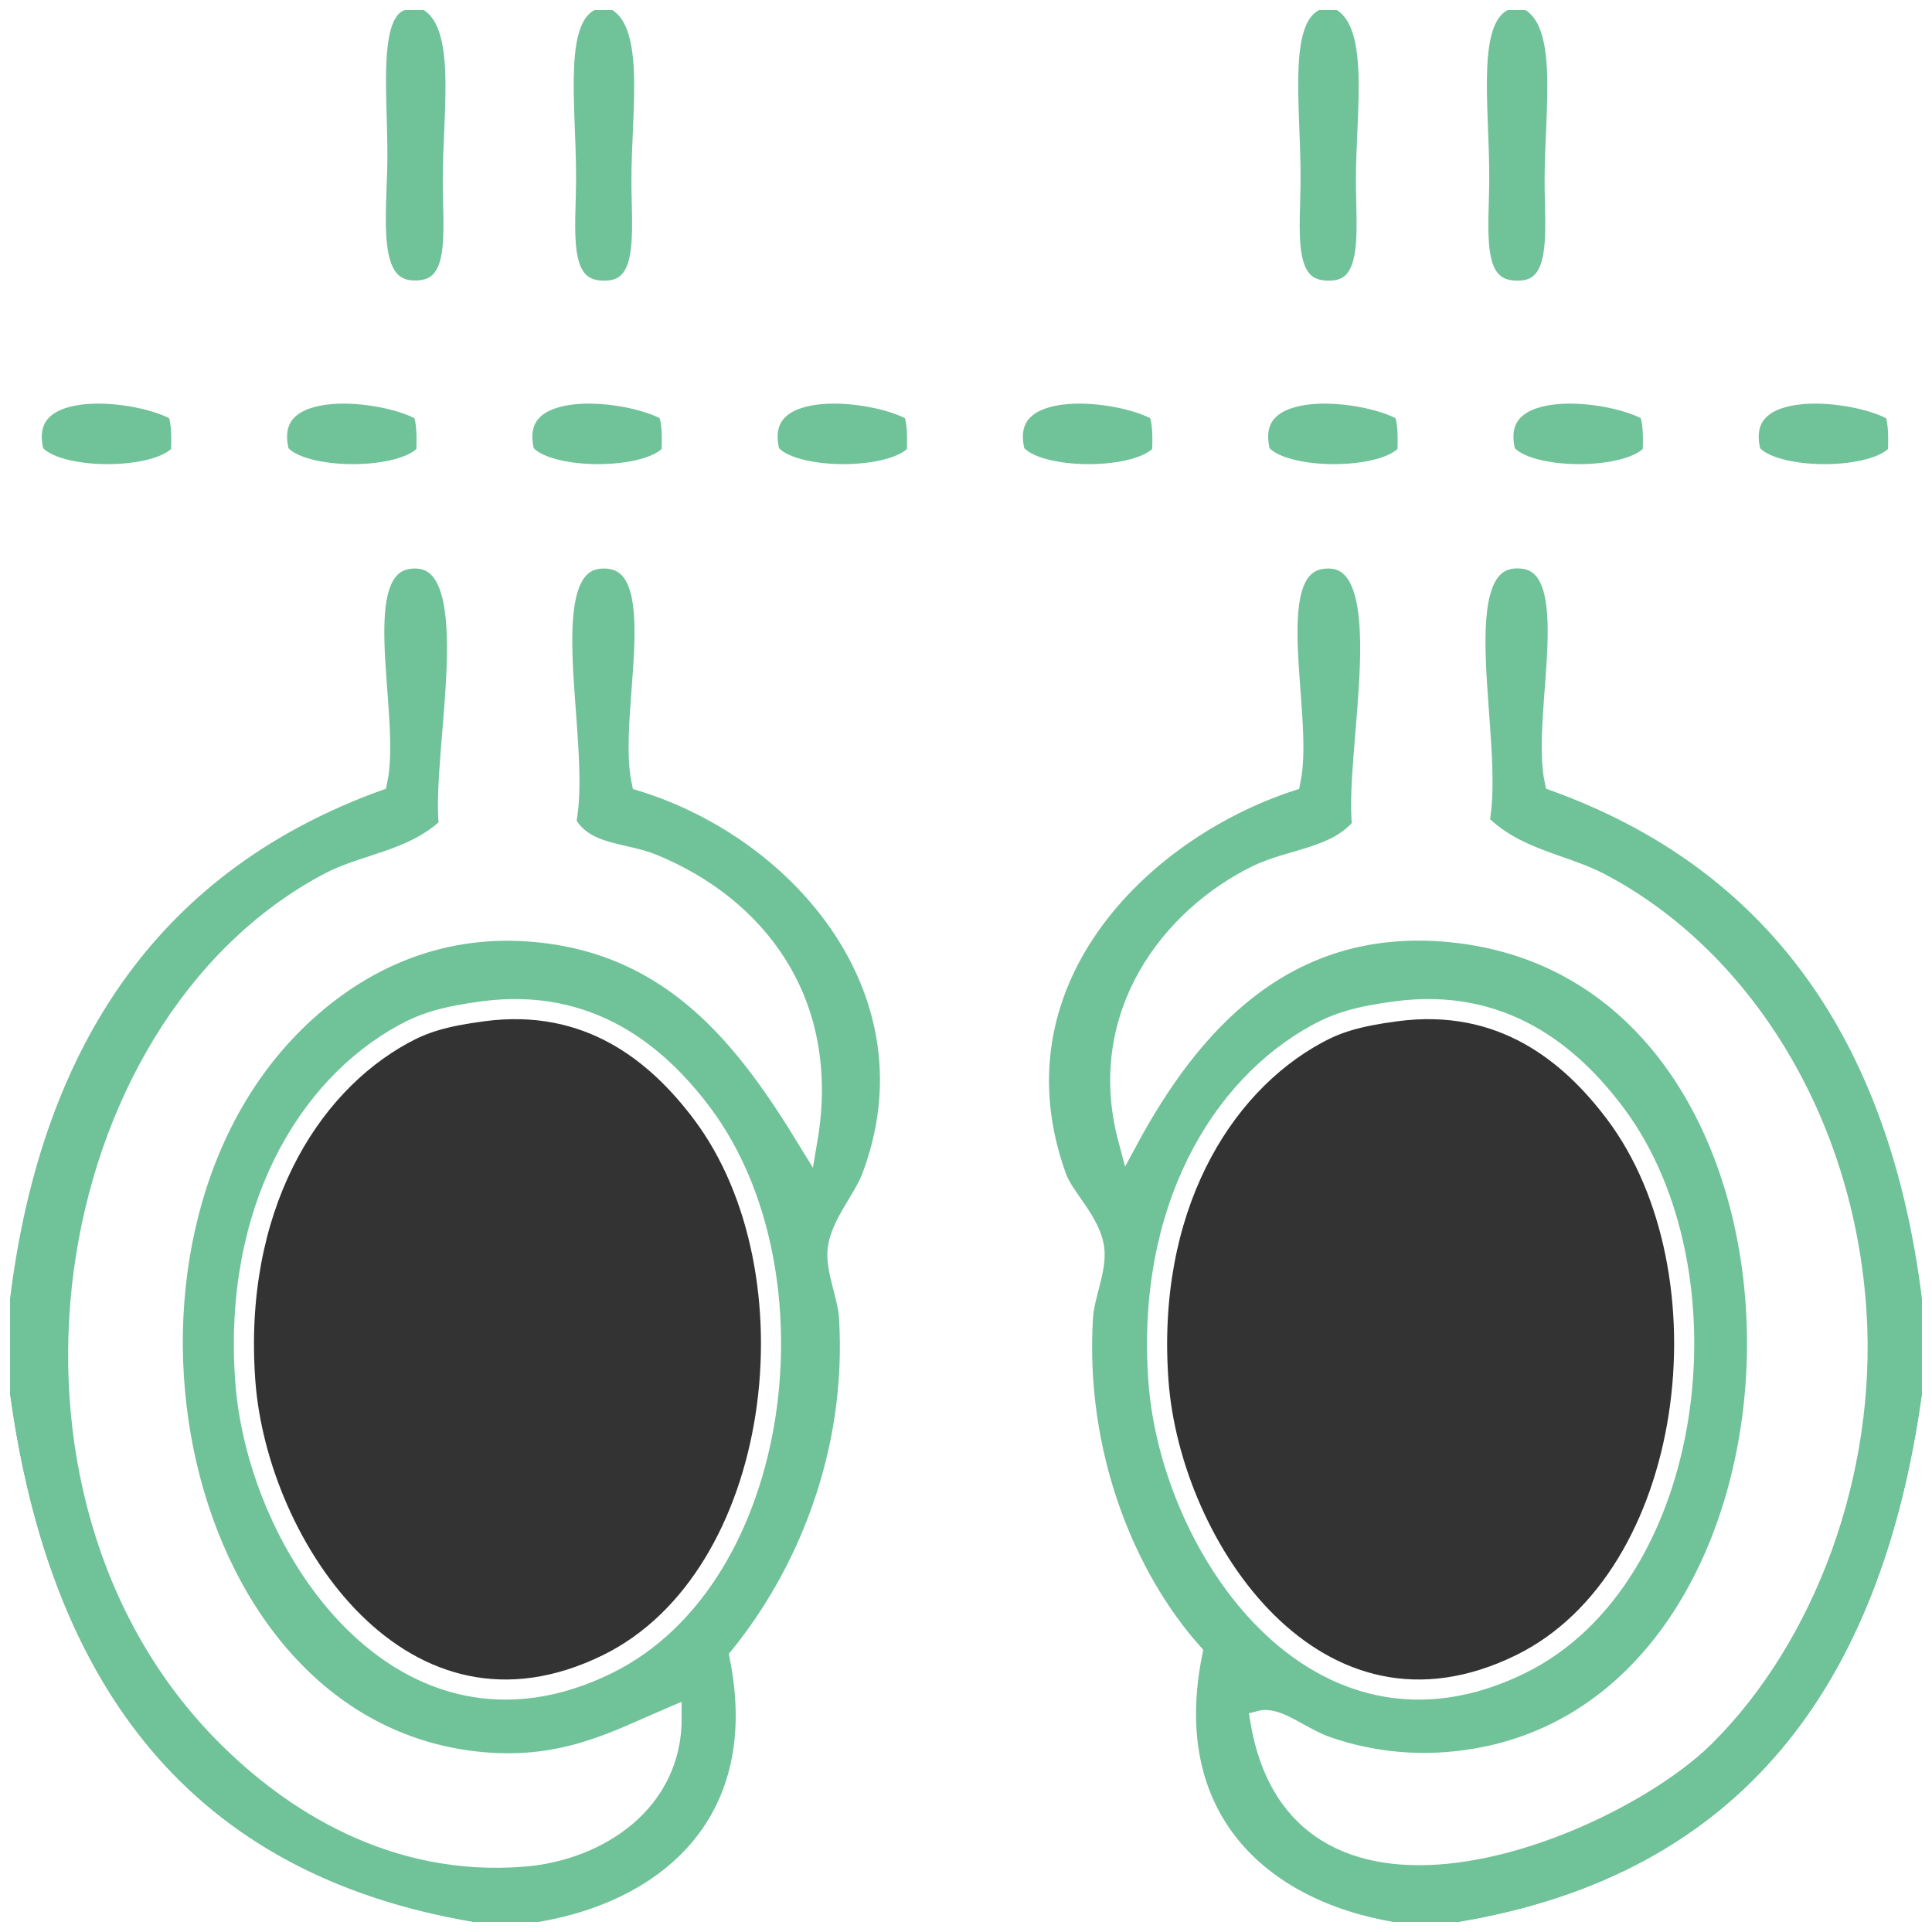
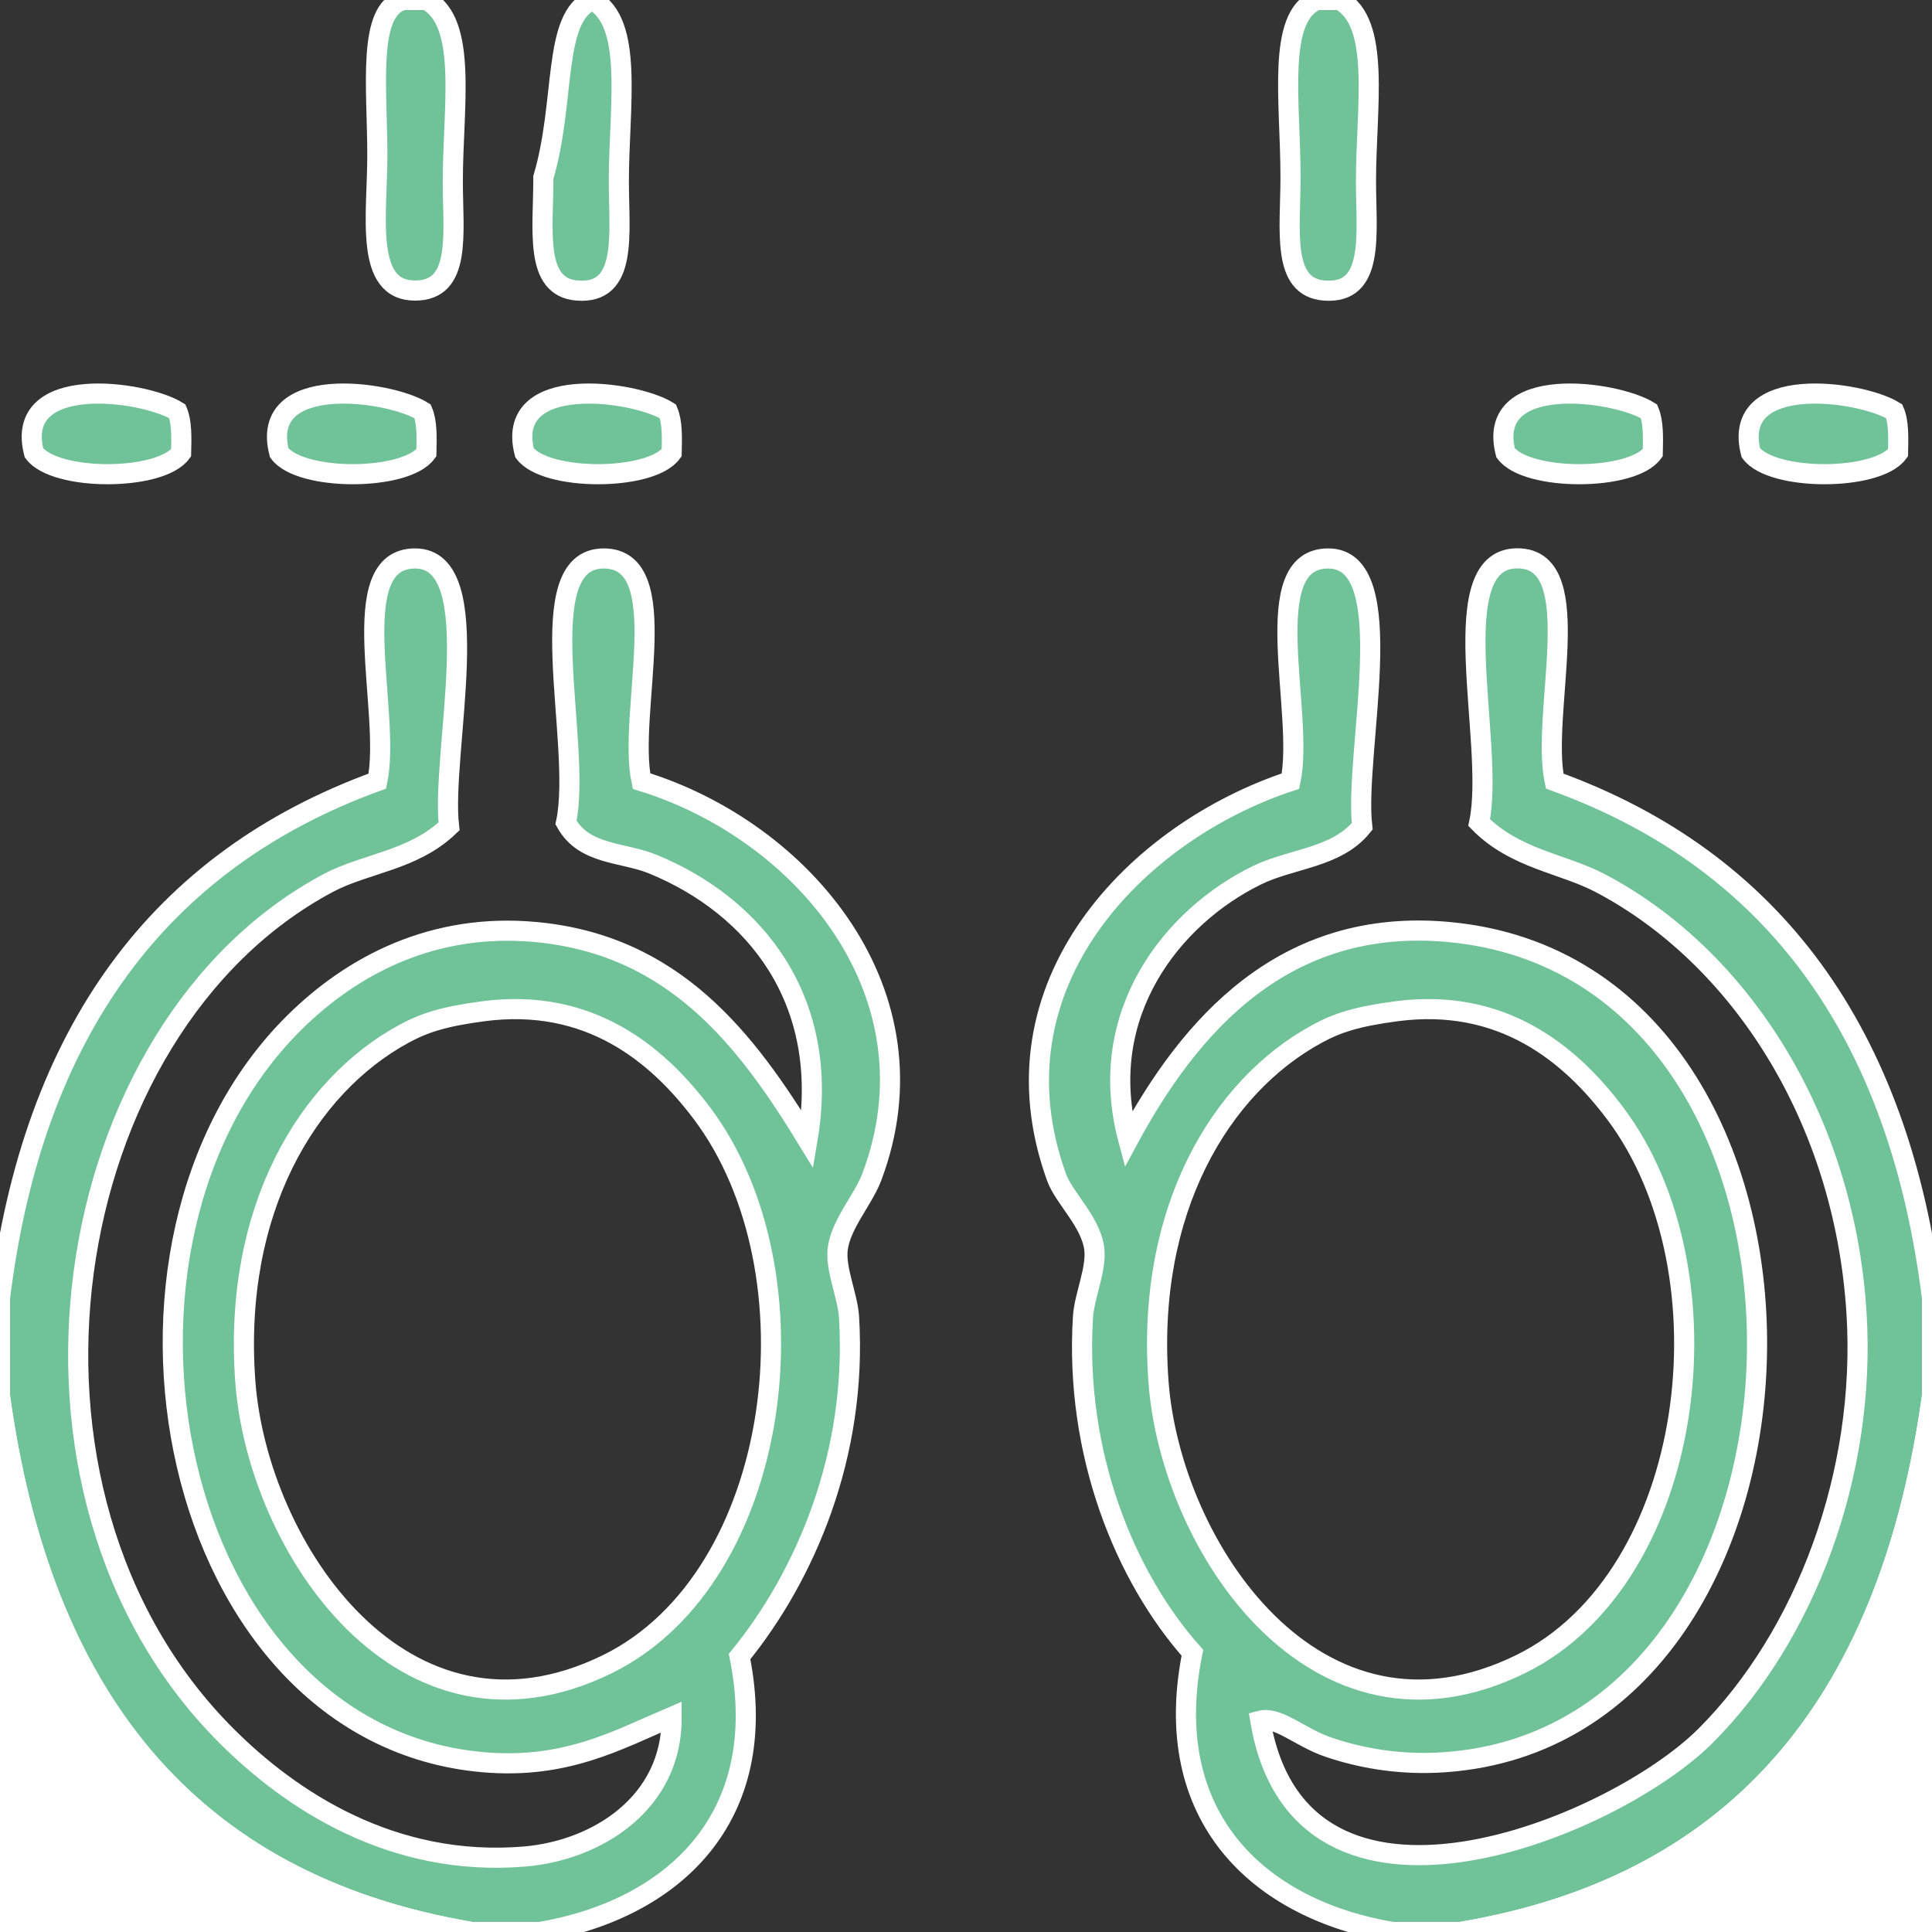
<svg xmlns="http://www.w3.org/2000/svg" version="1.1" id="Capa_1" x="0px" y="0px" width="384.054px" height="384.054px" viewBox="0 0 384.054 384.054" enable-background="new 0 0 384.054 384.054" xml:space="preserve">
  <rect x="0" y="0" width="384.054" height="384.054" fill="#333333" stroke="none" />
  <g>
-     <path fill-rule="evenodd" clip-rule="evenodd" fill="#FFFFFF" stroke="#FFFFFF" stroke-width="4" d="M80.261,0   c-7.345,1.714-5.251,17.507-5.251,30.754c0,12.1-2.666,27.003,7.501,27.003c9.323,0,7.501-11.325,7.501-21.753   c0-14.641,3.047-31.637-5.251-36.005c11.001,0,22.003,0,33.005,0c-8.048,3.338-5.251,20.097-5.251,35.255   c0,10.492-1.888,21.851,6.751,22.503c10.102,0.764,8.251-11.243,8.251-21.753c0-14.717,3.05-31.576-5.25-36.005   c46.506,0,93.013,0,139.519,0c-8.047,3.338-5.25,20.097-5.25,35.255c0,10.492-1.888,21.851,6.751,22.503   c10.101,0.764,8.251-11.243,8.251-21.753c0-14.717,3.05-31.576-5.251-36.005c11.002,0,22.003,0,33.005,0   c-8.048,3.338-5.251,20.097-5.251,35.255c0,10.492-1.888,21.851,6.751,22.503c10.102,0.764,8.251-11.243,8.251-21.753   c0-14.717,3.05-31.576-5.251-36.005c26.754,0,53.508,0,80.262,0c0,86.012,0,172.024,0,258.036   c-6.543-52.716-31.499-87.017-75.011-102.765c-2.838-13.401,6.581-43.354-6.751-44.256c-16.172-1.094-4.913,36.659-8.251,52.507   c7.12,7.24,16.574,8.107,24.003,12.001c27.734,14.538,48.595,46.667,51.008,85.512c1.974,31.771-10.076,64.083-30.005,84.012   c-18.381,18.382-80.596,44.054-88.512-3c3.517-0.925,7.87,3.329,13.502,5.251c6.11,2.084,14.005,3.663,23.253,3   c80.813-5.793,84.213-157.247,0.75-165.023c-32.888-3.064-51.597,18.733-63.759,41.255c-6.681-24.949,8.77-44.294,25.504-52.507   c6.983-3.428,15.903-3.446,21.003-9.751c-1.695-14.564,8.04-53.257-6.751-53.257c-14.406,0-4.634,30.692-7.501,44.256   c-30.396,10.008-60.429,40.286-46.507,78.761c1.493,4.127,6.839,8.842,7.501,14.252c0.491,4.012-1.991,9.335-2.25,13.502   c-1.688,27.16,8.341,51.693,21.753,66.76c-6.615,32.721,13.237,51.017,39.756,55.508c-56.508,0-113.017,0-169.524,0   c26.273-4.439,46.227-22.496,39.755-54.758c12.923-15.884,23.466-39.936,21.753-67.51c-0.259-4.167-2.741-9.49-2.25-13.502   c0.601-4.909,5.082-9.837,6.751-14.252c13.755-36.375-13.566-68.879-45.757-78.761c-2.867-13.563,6.905-44.256-7.501-44.256   c-15.129,0-4.162,36.667-7.501,52.507c3.615,6.503,11.279,5.802,17.252,8.251c20.299,8.323,35.463,27.073,30.754,54.757   c-12.177-19.923-26.505-38.693-54.008-41.255c-20.377-1.898-36.47,6.589-48.006,18.002   c-44.365,43.893-25.201,141.513,37.505,147.021c16.445,1.444,26.772-4.424,37.505-9.001c0.142,17.106-14.816,26.546-29.254,27.754   c-26.231,2.194-46.406-11.151-59.258-24.004C-3.52,296.522,11.139,204.316,65.259,175.524c7.413-3.944,16.873-4.424,24.003-11.251   c-1.695-14.564,8.04-53.257-6.751-53.257c-14.406,0-4.634,30.692-7.501,44.256C31.539,171.059,6.503,205.28,0,258.036   C0,172.024,0,86.012,0,0C26.754,0,53.507,0,80.261,0z M6.751,90.013c4.166,5.668,25.088,5.668,29.254,0   c0.075-3.075,0.147-6.148-0.75-8.251C28.571,77.601,2.628,74.055,6.751,90.013z M55.508,90.013c4.166,5.668,25.088,5.668,29.254,0   c0.075-3.075,0.147-6.148-0.75-8.251C77.328,77.601,51.384,74.055,55.508,90.013z M104.265,90.013   c4.166,5.668,25.088,5.668,29.254,0c0.075-3.075,0.147-6.148-0.75-8.251C126.084,77.601,100.141,74.055,104.265,90.013z    M153.021,90.013c4.166,5.668,25.088,5.668,29.254,0c0.075-3.075,0.147-6.148-0.75-8.251   C174.841,77.601,148.898,74.055,153.021,90.013z M201.778,90.013c4.166,5.668,25.088,5.668,29.254,0   c0.075-3.075,0.147-6.148-0.75-8.251C223.598,77.601,197.655,74.055,201.778,90.013z M250.535,90.013   c4.166,5.668,25.088,5.668,29.254,0c0.075-3.075,0.147-6.148-0.75-8.251C272.354,77.601,246.412,74.055,250.535,90.013z    M299.292,90.013c4.166,5.668,25.088,5.668,29.254,0c0.075-3.075,0.147-6.148-0.75-8.251   C321.111,77.601,295.169,74.055,299.292,90.013z M348.049,90.013c4.166,5.668,25.088,5.668,29.254,0   c0.074-3.075,0.147-6.148-0.75-8.251C369.868,77.601,343.926,74.055,348.049,90.013z" />
    <path fill-rule="evenodd" clip-rule="evenodd" fill="#70C298" stroke="#FFFFFF" stroke-width="4" d="M80.261,0c1.5,0,3,0,4.5,0   c8.298,4.368,5.251,21.364,5.251,36.005c0,10.428,1.822,21.753-7.501,21.753c-10.167,0-7.501-14.904-7.501-27.003   C75.01,17.507,72.916,1.714,80.261,0z" />
-     <path fill-rule="evenodd" clip-rule="evenodd" fill="#70C298" stroke="#FFFFFF" stroke-width="4" d="M117.767,0c1.5,0,3,0,4.5,0   c8.301,4.429,5.25,21.288,5.25,36.005c0,10.51,1.851,22.517-8.251,21.753c-8.639-0.652-6.751-12.011-6.751-22.503   C112.516,20.097,109.719,3.338,117.767,0z" />
+     <path fill-rule="evenodd" clip-rule="evenodd" fill="#70C298" stroke="#FFFFFF" stroke-width="4" d="M117.767,0c8.301,4.429,5.25,21.288,5.25,36.005c0,10.51,1.851,22.517-8.251,21.753c-8.639-0.652-6.751-12.011-6.751-22.503   C112.516,20.097,109.719,3.338,117.767,0z" />
    <path fill-rule="evenodd" clip-rule="evenodd" fill="#70C298" stroke="#FFFFFF" stroke-width="4" d="M261.786,0   c1.501,0,3.001,0,4.501,0c8.301,4.429,5.251,21.288,5.251,36.005c0,10.51,1.85,22.517-8.251,21.753   c-8.639-0.652-6.751-12.011-6.751-22.503C256.536,20.097,253.739,3.338,261.786,0z" />
-     <path fill-rule="evenodd" clip-rule="evenodd" fill="#70C298" stroke="#FFFFFF" stroke-width="4" d="M299.292,0c1.5,0,3,0,4.5,0   c8.301,4.429,5.251,21.288,5.251,36.005c0,10.51,1.851,22.517-8.251,21.753c-8.639-0.652-6.751-12.011-6.751-22.503   C294.041,20.097,291.244,3.338,299.292,0z" />
    <path fill-rule="evenodd" clip-rule="evenodd" fill="#70C298" stroke="#FFFFFF" stroke-width="4" d="M35.255,81.761   c0.897,2.103,0.825,5.176,0.75,8.251c-4.166,5.668-25.088,5.668-29.254,0C2.628,74.055,28.571,77.601,35.255,81.761z" />
    <path fill-rule="evenodd" clip-rule="evenodd" fill="#70C298" stroke="#FFFFFF" stroke-width="4" d="M84.012,81.761   c0.897,2.103,0.825,5.176,0.75,8.251c-4.166,5.668-25.088,5.668-29.254,0C51.384,74.055,77.328,77.601,84.012,81.761z" />
    <path fill-rule="evenodd" clip-rule="evenodd" fill="#70C298" stroke="#FFFFFF" stroke-width="4" d="M132.769,81.761   c0.897,2.103,0.825,5.176,0.75,8.251c-4.166,5.668-25.088,5.668-29.254,0C100.141,74.055,126.084,77.601,132.769,81.761z" />
-     <path fill-rule="evenodd" clip-rule="evenodd" fill="#70C298" stroke="#FFFFFF" stroke-width="4" d="M181.525,81.761   c0.897,2.103,0.825,5.176,0.75,8.251c-4.166,5.668-25.088,5.668-29.254,0C148.898,74.055,174.841,77.601,181.525,81.761z" />
-     <path fill-rule="evenodd" clip-rule="evenodd" fill="#70C298" stroke="#FFFFFF" stroke-width="4" d="M230.282,81.761   c0.897,2.103,0.825,5.176,0.75,8.251c-4.166,5.668-25.088,5.668-29.254,0C197.655,74.055,223.598,77.601,230.282,81.761z" />
-     <path fill-rule="evenodd" clip-rule="evenodd" fill="#70C298" stroke="#FFFFFF" stroke-width="4" d="M279.039,81.761   c0.897,2.103,0.825,5.176,0.75,8.251c-4.166,5.668-25.088,5.668-29.254,0C246.412,74.055,272.354,77.601,279.039,81.761z" />
    <path fill-rule="evenodd" clip-rule="evenodd" fill="#70C298" stroke="#FFFFFF" stroke-width="4" d="M327.796,81.761   c0.897,2.103,0.825,5.176,0.75,8.251c-4.166,5.668-25.088,5.668-29.254,0C295.169,74.055,321.111,77.601,327.796,81.761z" />
    <path fill-rule="evenodd" clip-rule="evenodd" fill="#70C298" stroke="#FFFFFF" stroke-width="4" d="M376.553,81.761   c0.897,2.103,0.824,5.176,0.75,8.251c-4.166,5.668-25.088,5.668-29.254,0C343.926,74.055,369.868,77.601,376.553,81.761z" />
    <path fill-rule="evenodd" clip-rule="evenodd" fill="#70C298" stroke="#FFFFFF" stroke-width="4" d="M107.265,384.054   c-4.501,0-9.001,0-13.502,0C36.648,374.408,8.094,336.204,0,277.539c0-6.501,0-13.002,0-19.503   c6.503-52.756,31.539-86.978,75.01-102.765c2.867-13.563-6.905-44.256,7.501-44.256c14.791,0,5.056,38.693,6.751,53.257   c-7.131,6.827-16.59,7.308-24.003,11.251C11.139,204.316-3.52,296.522,45.006,345.048c12.852,12.853,33.027,26.198,59.258,24.004   c14.438-1.208,29.396-10.647,29.254-27.754c-10.733,4.577-21.061,10.445-37.505,9.001c-62.706-5.508-81.87-103.128-37.505-147.021   c11.537-11.414,27.629-19.901,48.006-18.002c27.503,2.563,41.831,21.333,54.008,41.255c4.709-27.685-10.455-46.435-30.754-54.757   c-5.973-2.449-13.638-1.748-17.252-8.251c3.339-15.841-7.628-52.507,7.501-52.507c14.406,0,4.634,30.692,7.501,44.256   c32.191,9.882,59.512,42.386,45.757,78.761c-1.669,4.415-6.15,9.343-6.751,14.252c-0.491,4.012,1.991,9.335,2.25,13.502   c1.713,27.574-8.83,51.626-21.753,67.51C153.492,361.558,133.538,379.614,107.265,384.054z M80.261,205.528   c-19.198,10.441-33.977,35.045-31.504,69.01c2.409,33.096,31.449,76.195,72.01,56.258c34.995-17.2,42.503-77.966,18.753-109.515   c-8.888-11.808-22.429-23.052-43.506-20.253C88.14,202.073,84.289,203.338,80.261,205.528z" />
    <path fill-rule="evenodd" clip-rule="evenodd" fill="#70C298" stroke="#FFFFFF" stroke-width="4" d="M384.054,258.036   c0,6.501,0,13.002,0,19.503c-8.168,58.591-36.577,96.94-93.764,106.515c-4.5,0-9.001,0-13.501,0   c-26.519-4.491-46.371-22.787-39.756-55.508c-13.412-15.066-23.44-39.6-21.753-66.76c0.259-4.167,2.741-9.49,2.25-13.502   c-0.662-5.41-6.008-10.125-7.501-14.252c-13.922-38.475,16.111-68.752,46.507-78.761c2.867-13.563-6.905-44.256,7.501-44.256   c14.791,0,5.056,38.693,6.751,53.257c-5.1,6.305-14.02,6.324-21.003,9.751c-16.734,8.213-32.185,27.558-25.504,52.507   c12.162-22.522,30.871-44.319,63.759-41.255c83.463,7.776,80.063,159.23-0.75,165.023c-9.248,0.663-17.143-0.916-23.253-3   c-5.632-1.922-9.985-6.176-13.502-5.251c7.916,47.054,70.131,21.382,88.512,3c19.929-19.929,31.979-52.241,30.005-84.012   c-2.413-38.845-23.273-70.974-51.008-85.512c-7.429-3.894-16.883-4.761-24.003-12.001c3.338-15.849-7.921-53.602,8.251-52.507   c13.332,0.902,3.913,30.855,6.751,44.256C352.555,171.019,377.511,205.32,384.054,258.036z M261.786,205.528   c-19.197,10.441-33.977,35.045-31.504,69.01c2.409,33.096,31.449,76.195,72.01,56.258c34.995-17.201,42.503-77.966,18.753-109.515   c-8.888-11.808-22.43-23.052-43.506-20.253C269.665,202.073,265.813,203.338,261.786,205.528z" />
    <path fill-rule="evenodd" clip-rule="evenodd" fill="#FFFFFF" stroke="#FFFFFF" stroke-width="4" d="M0,277.539   c8.094,58.665,36.648,96.869,93.763,106.515c-31.254,0-62.509,0-93.763,0C0,348.549,0,313.044,0,277.539z" />
    <path fill-rule="evenodd" clip-rule="evenodd" fill="#FFFFFF" stroke="#FFFFFF" stroke-width="4" d="M384.054,277.539   c0,35.505,0,71.01,0,106.515c-31.255,0-62.509,0-93.764,0C347.477,374.479,375.886,336.13,384.054,277.539z" />
  </g>
</svg>